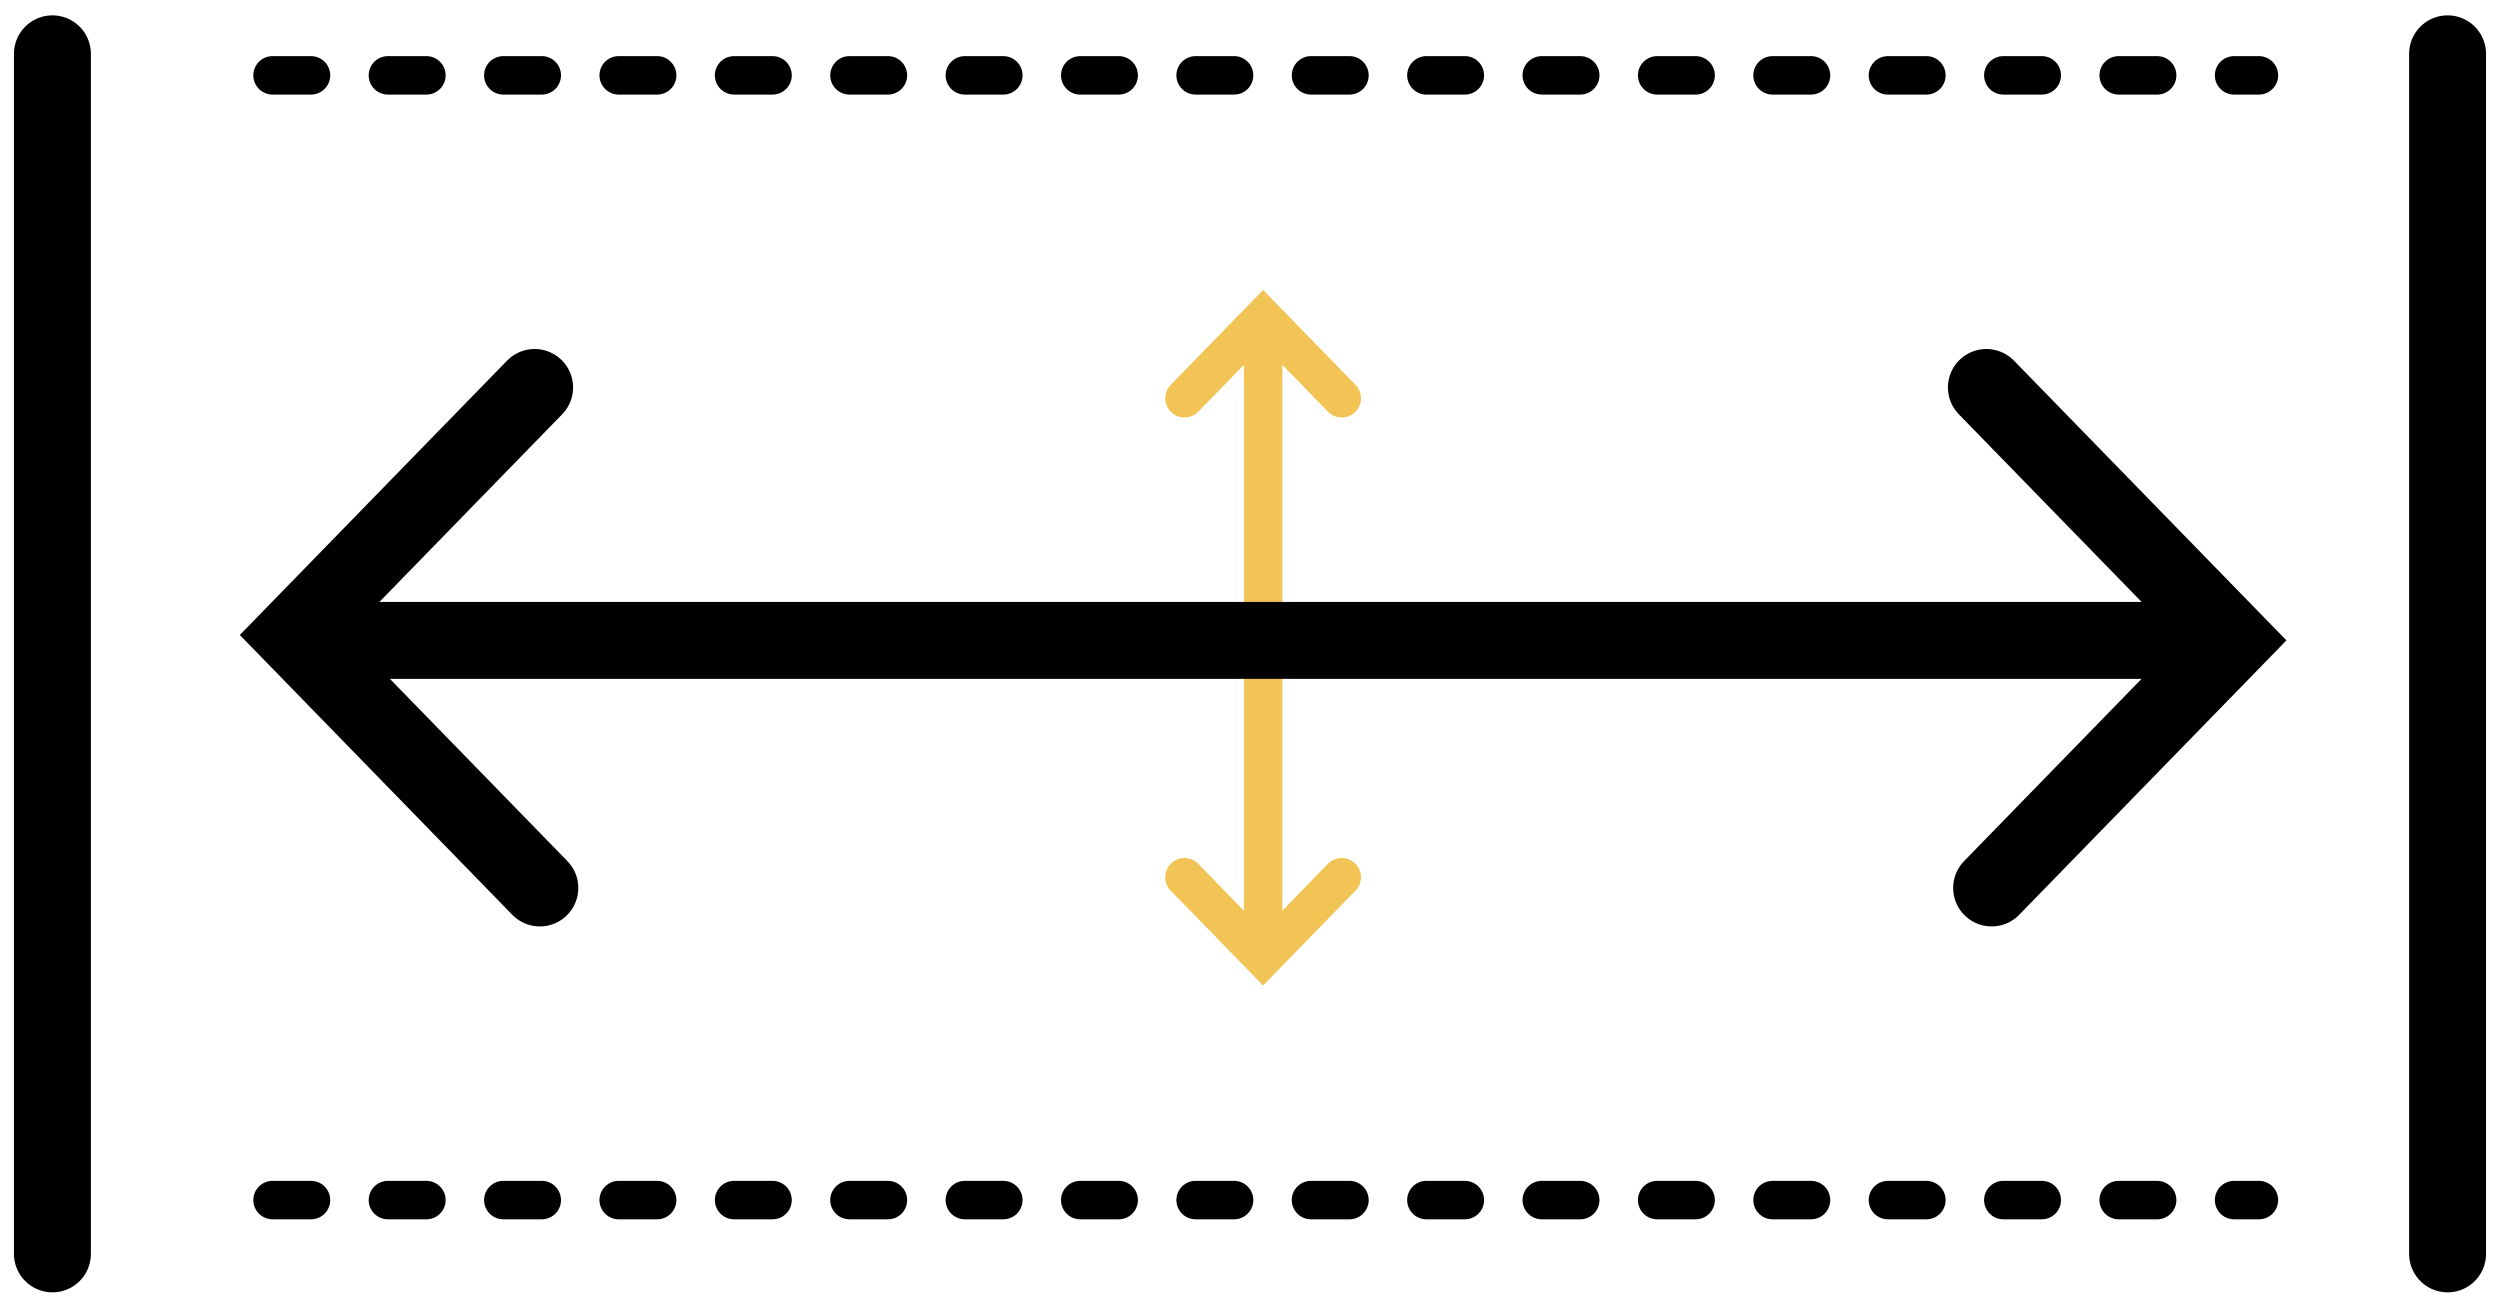
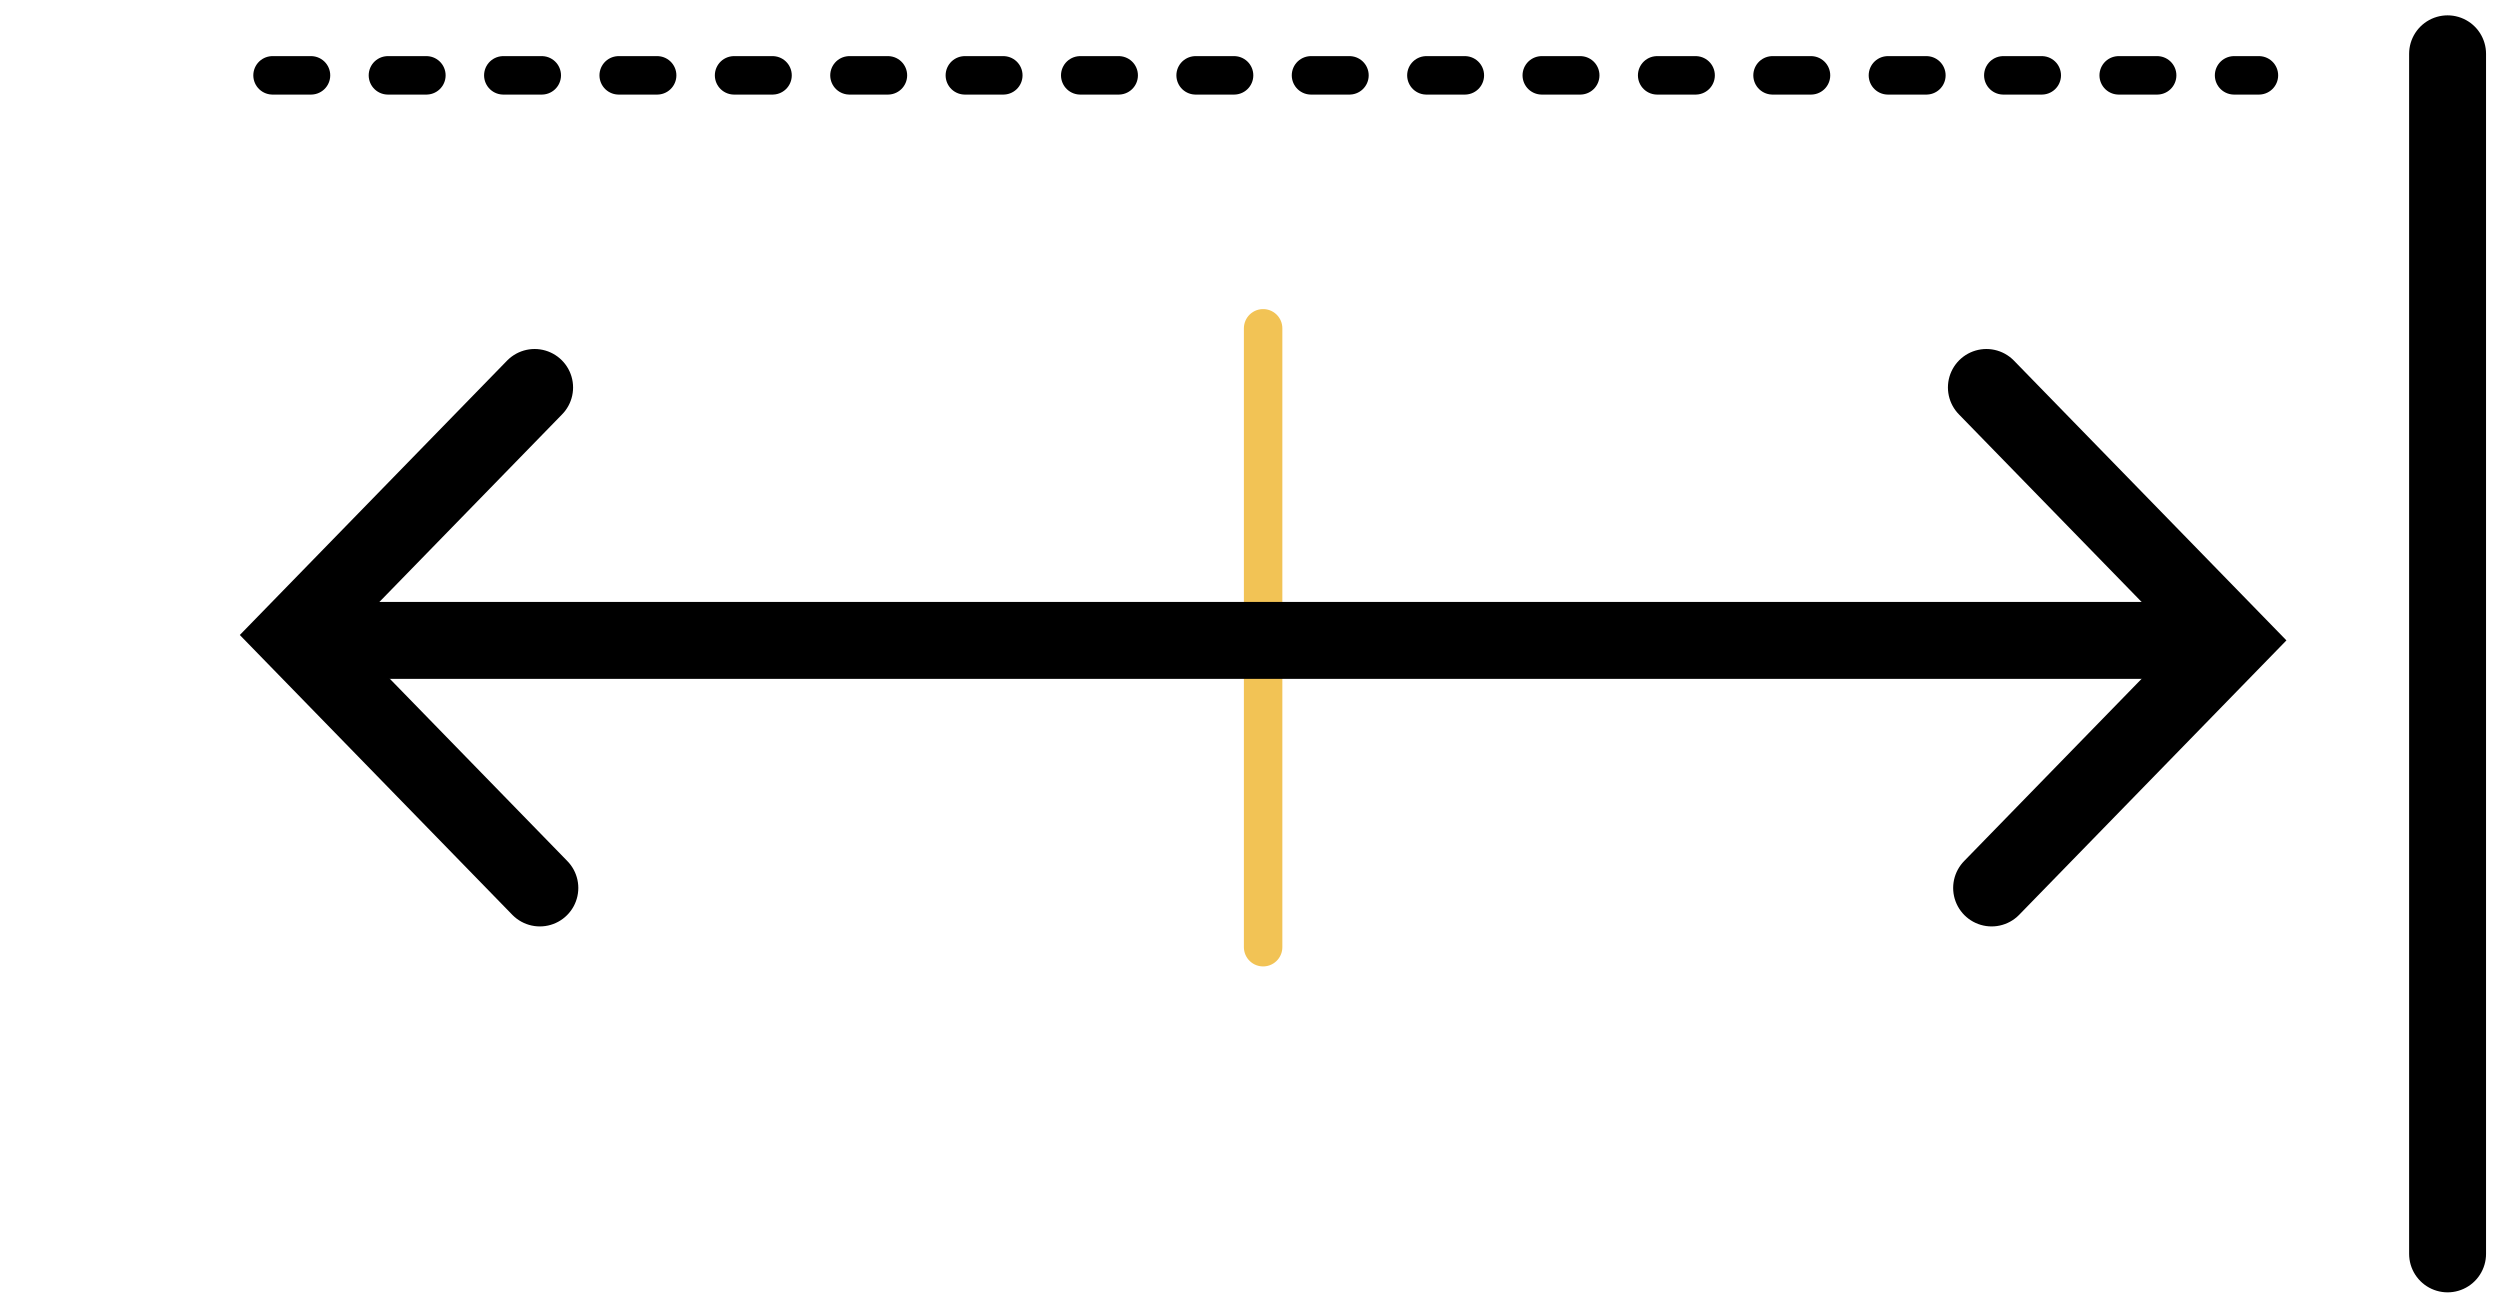
<svg xmlns="http://www.w3.org/2000/svg" fill="none" viewBox="0 0 65 34" height="34" width="65">
  <g clip-path="url(#clip0_370_18847)">
    <path stroke-linecap="round" stroke-miterlimit="10" stroke="#F2C355" d="M32.841 24.627V8.536" />
-     <path stroke-linecap="round" stroke-miterlimit="10" stroke="#F2C355" d="M30.797 22.808L32.841 24.906L34.885 22.808" />
-     <path stroke-linecap="round" stroke-miterlimit="10" stroke="#F2C355" d="M34.885 10.355L32.841 8.256L30.797 10.355" />
    <path stroke-linecap="round" stroke-miterlimit="10" stroke-width="2" stroke="black" d="M8.722 16.65H57.37" />
    <path stroke-linecap="round" stroke-miterlimit="10" stroke-width="2" stroke="black" d="M13.9 10.074L7.631 16.51L14.036 23.087" />
    <path stroke-linecap="round" stroke-miterlimit="10" stroke-width="2" stroke="black" d="M51.782 23.087L58.051 16.65L51.646 10.074" />
    <path stroke-dasharray="1 2" stroke-linecap="round" stroke-miterlimit="10" stroke="black" d="M7.086 1.959H58.732" />
-     <path stroke-dasharray="1 2" stroke-linecap="round" stroke-miterlimit="10" stroke="black" d="M7.086 31.202H58.732" />
-     <path stroke-linecap="round" stroke-miterlimit="10" stroke-width="2" stroke="black" d="M1.363 1.399V32.601" />
    <path stroke-linecap="round" stroke-miterlimit="10" stroke-width="2" stroke="black" d="M63.637 1.399V32.601" />
  </g>
  <defs>
    <clipPath id="clip0_370_18847">
      <rect fill="white" height="34" width="65" />
    </clipPath>
  </defs>
</svg>